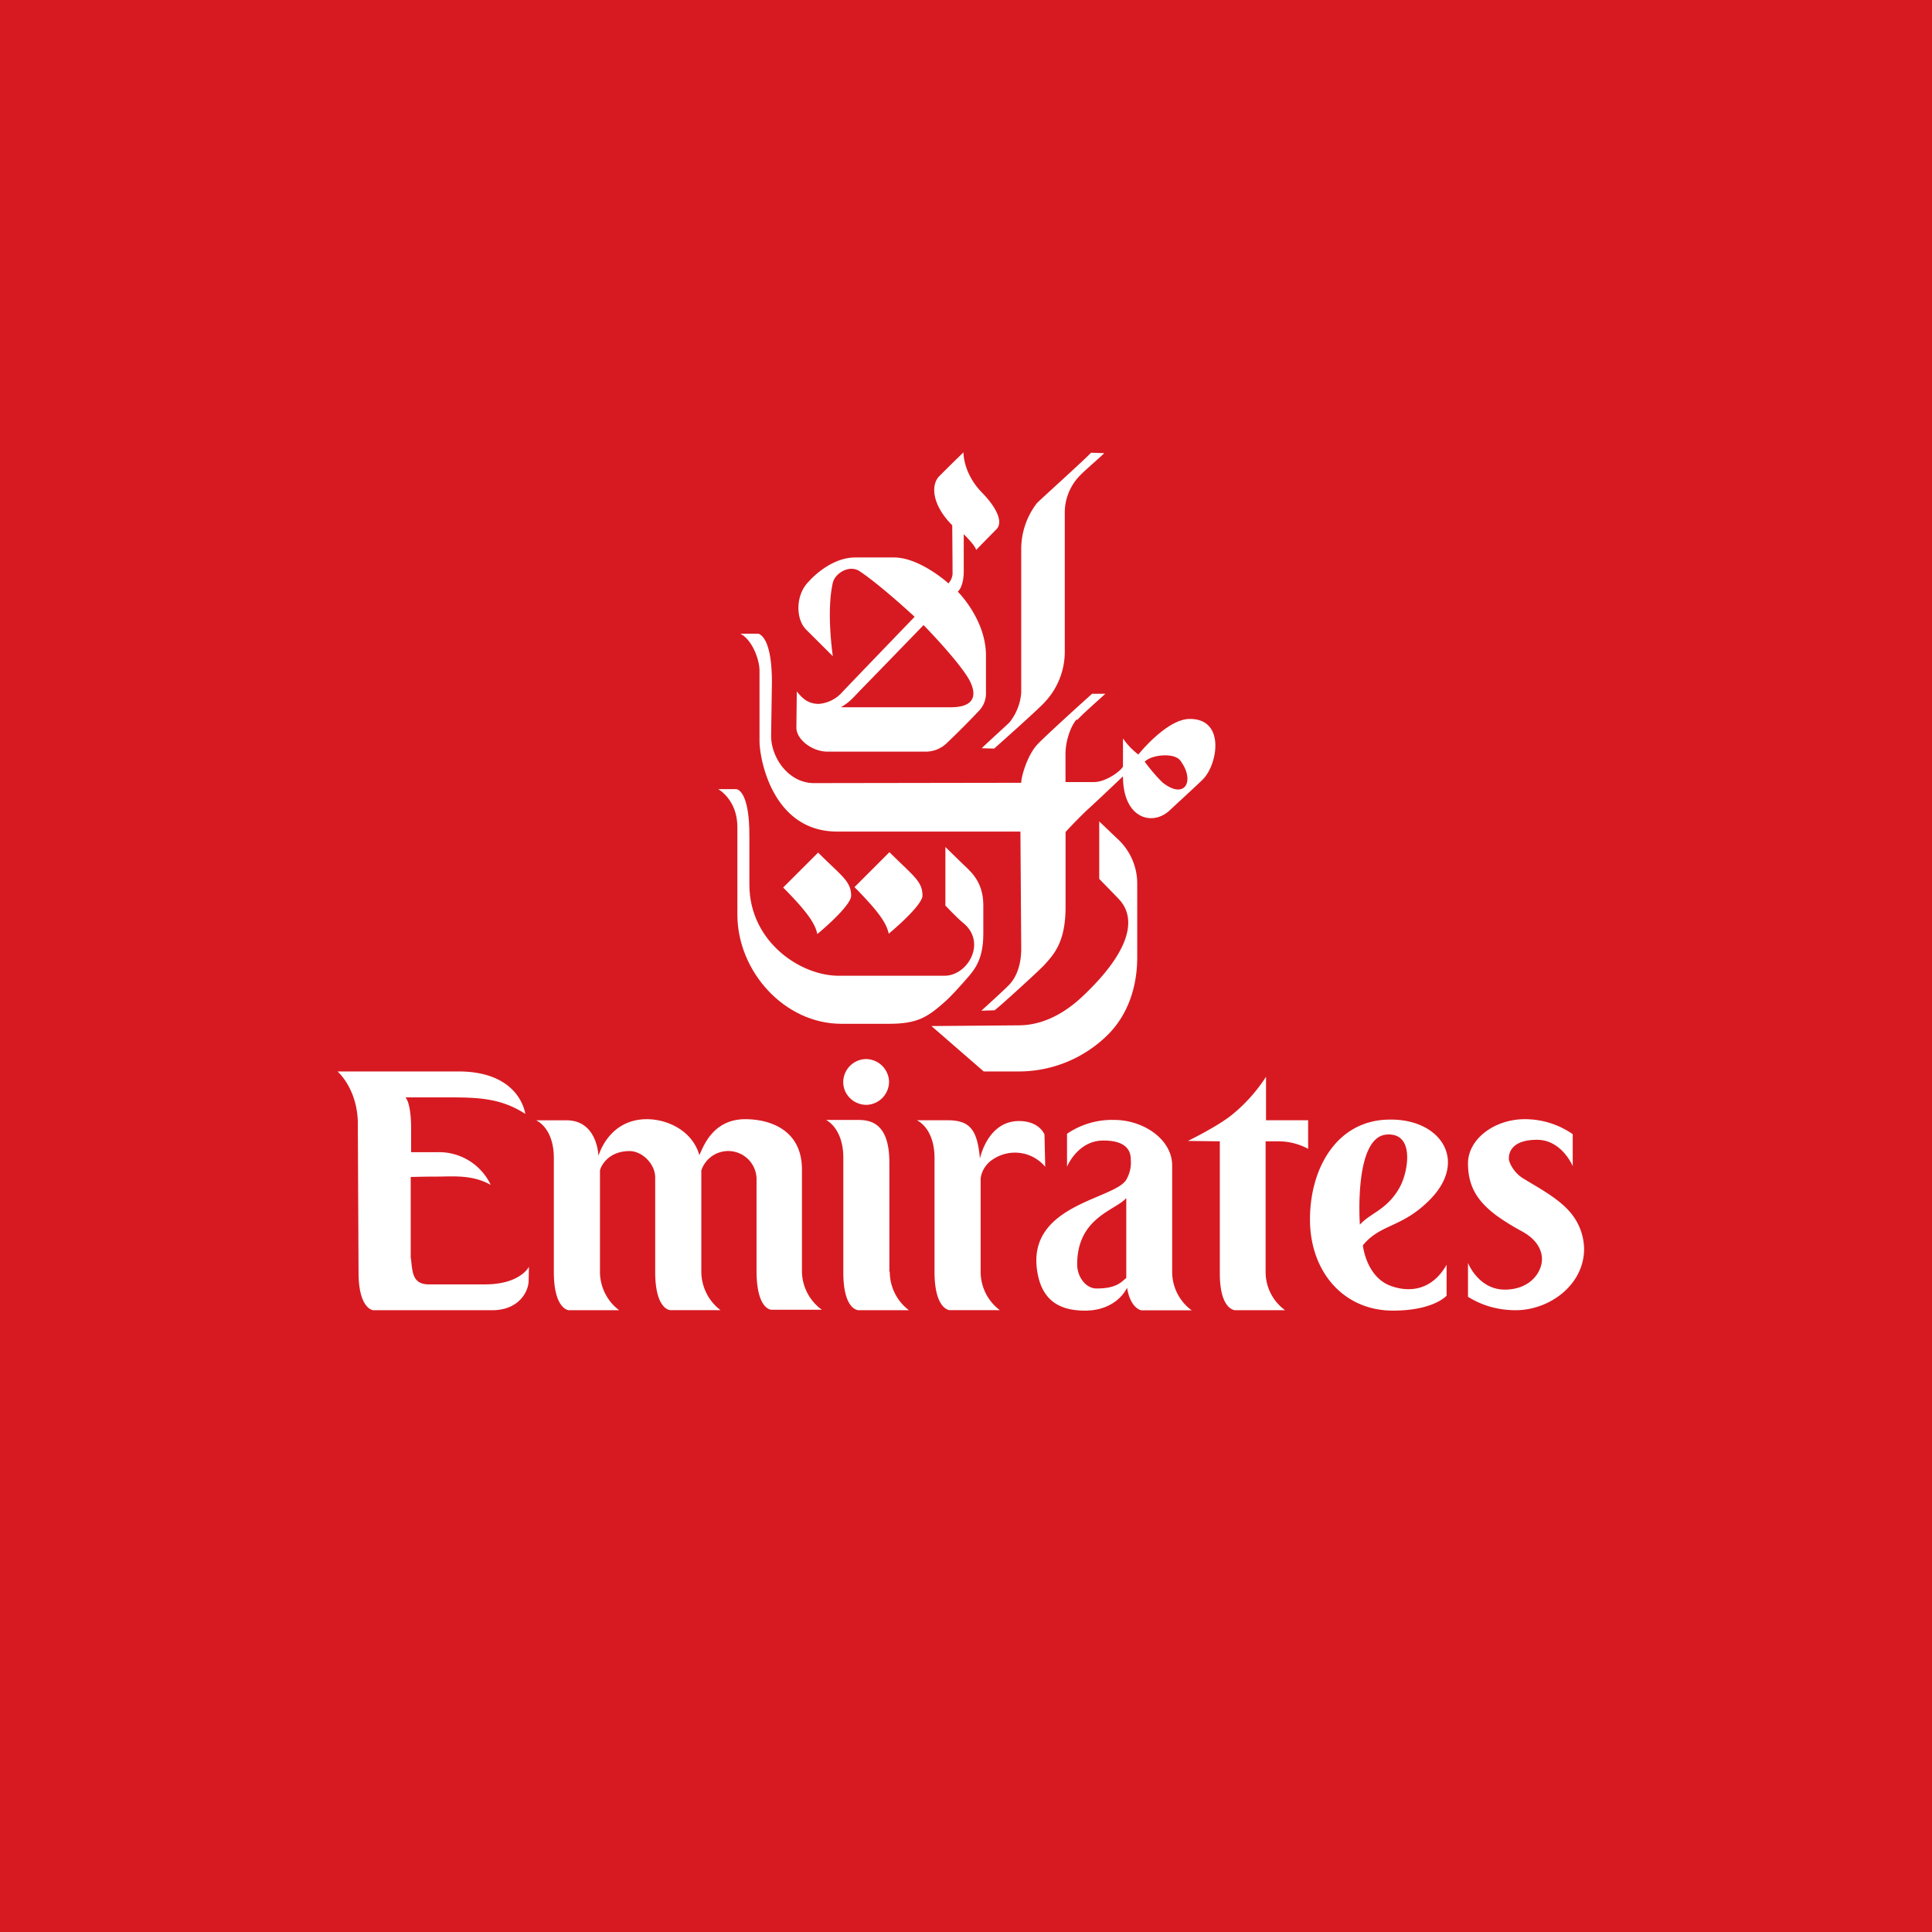
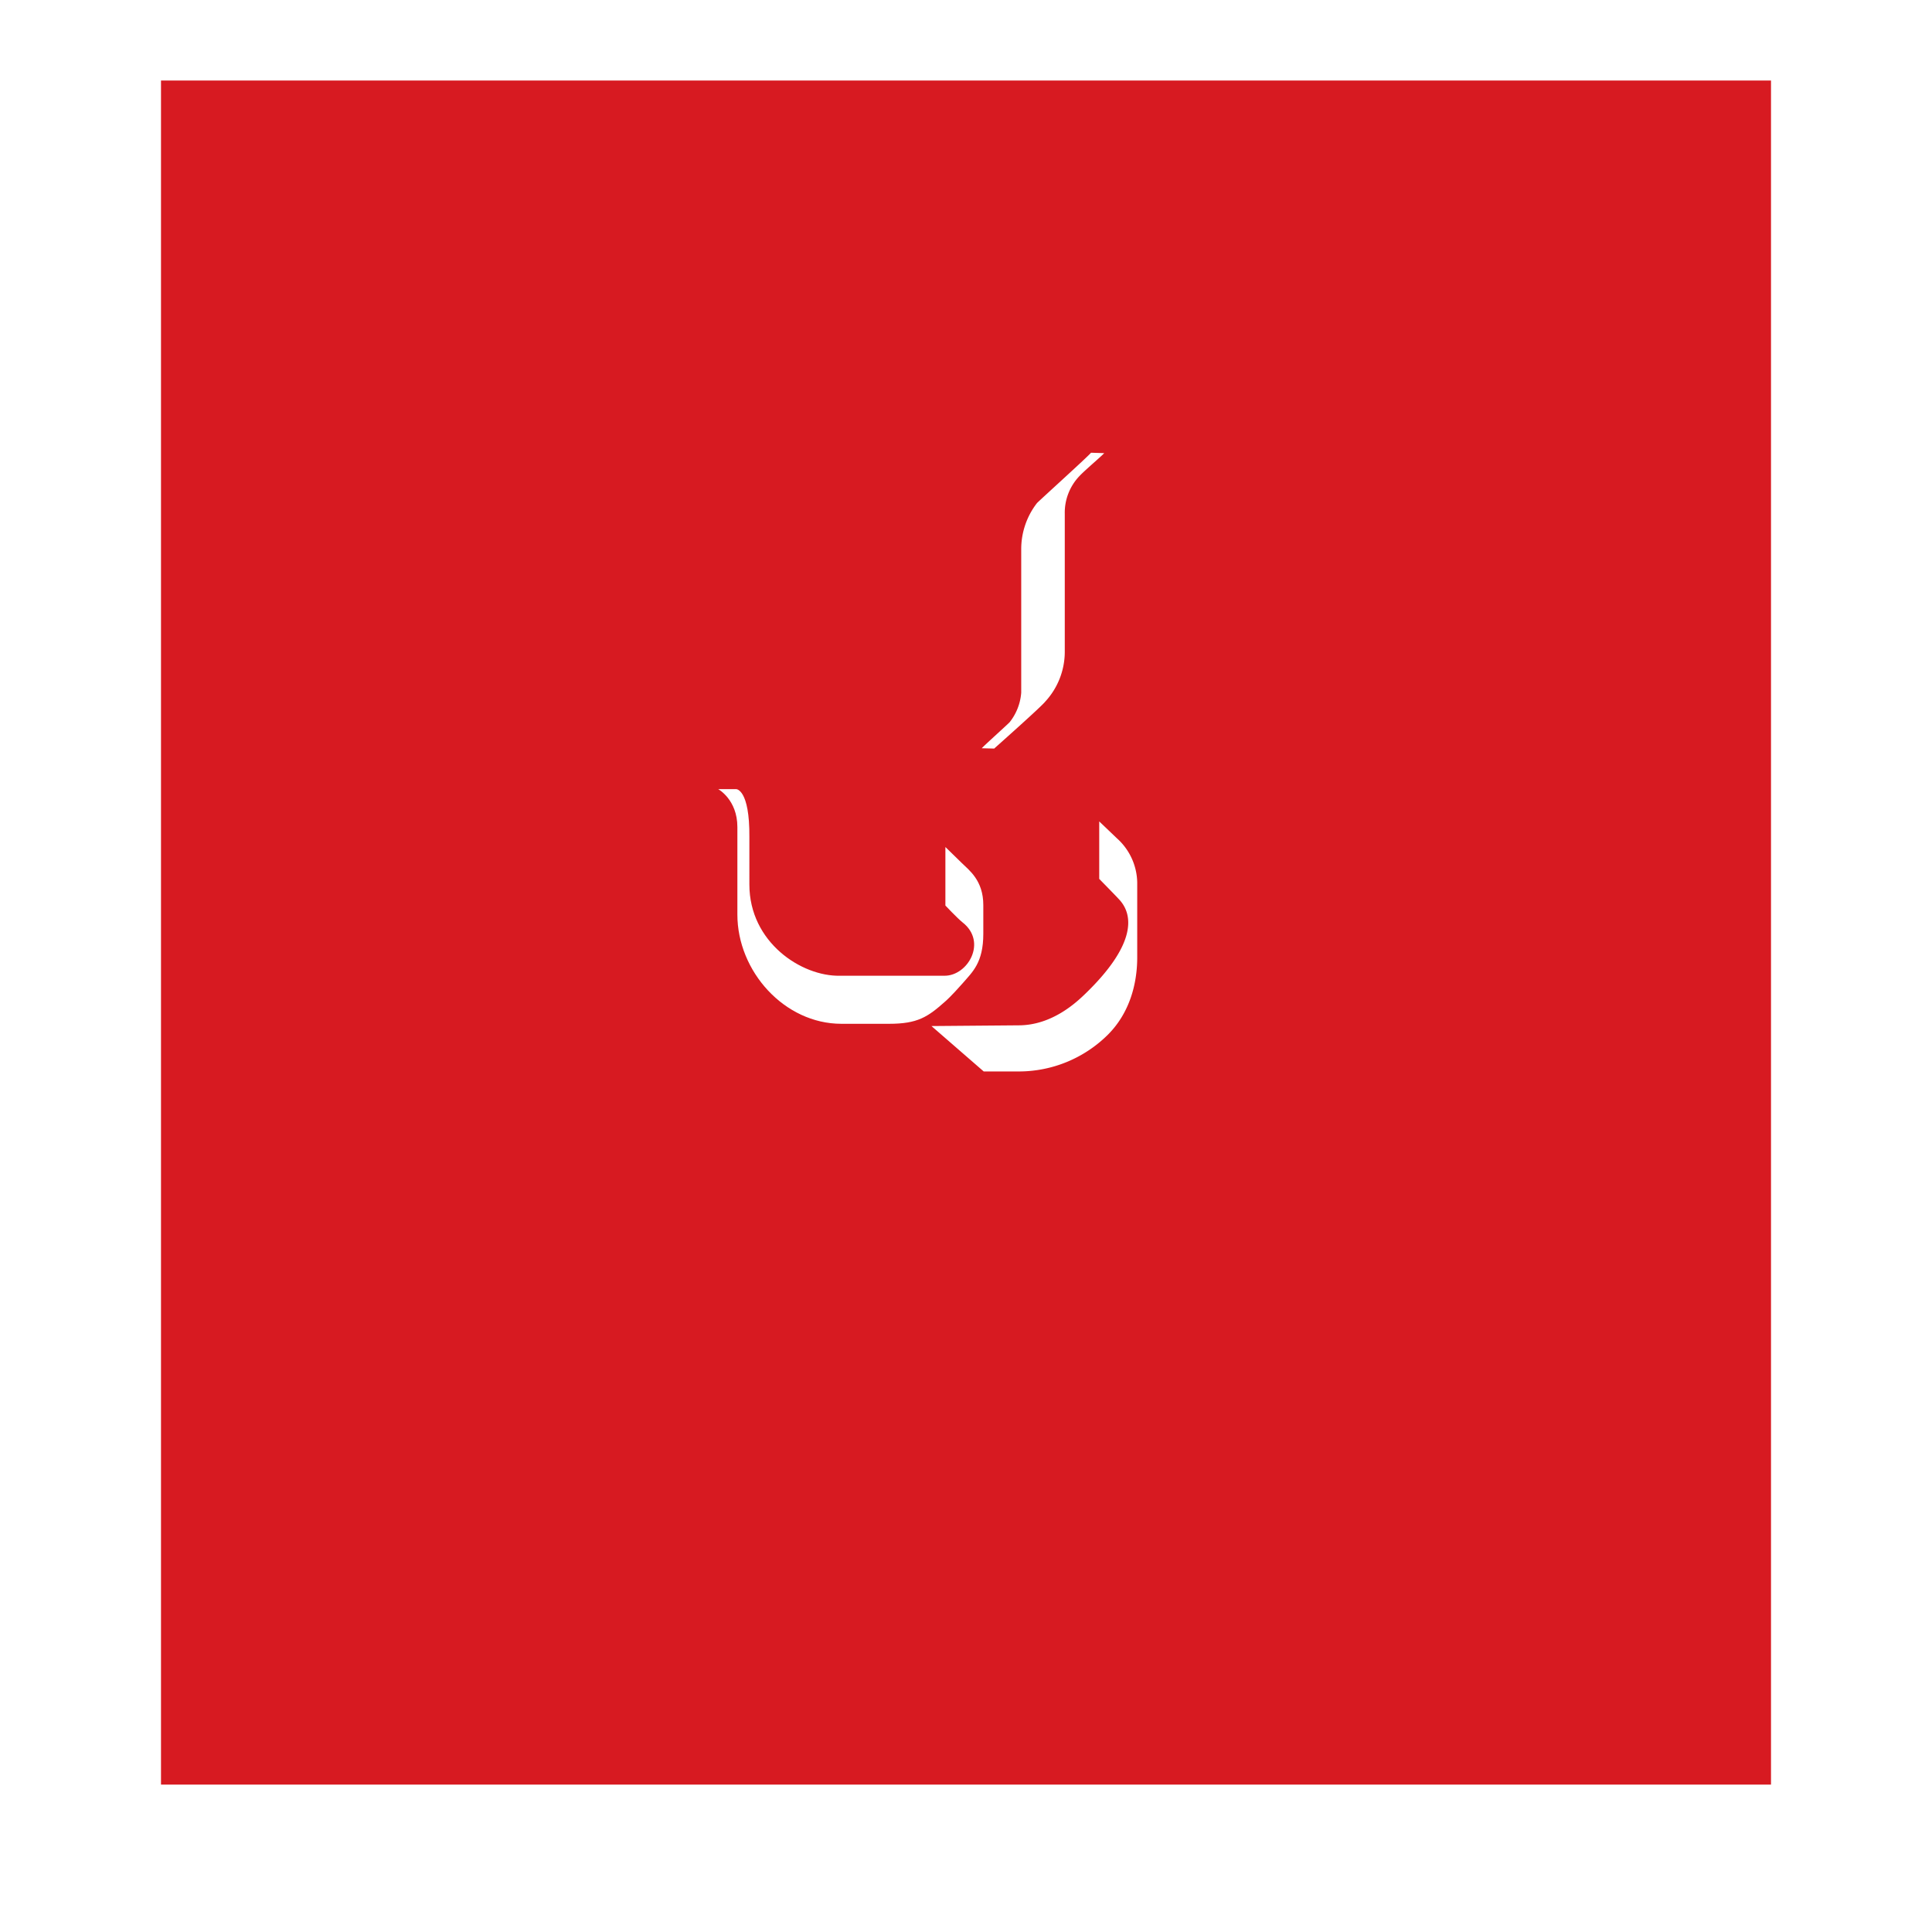
<svg xmlns="http://www.w3.org/2000/svg" width="24" height="24" fill="none" viewBox="0 0 24 24">
-   <path fill="#D71A21" d="M0 0h24v24H0z" />
  <path fill="#D71A21" d="M22 1H2v21.169h20V1z" />
  <path fill="#fff" d="M12.882 6.249a.934.934 0 0 0-.196.569v1.786a.67.67 0 0 1-.145.369c-.046.046-.322.294-.345.322l.154.004c.051-.046.583-.518.634-.583a.913.913 0 0 0 .243-.615V6.384a.658.658 0 0 1 .182-.47c.065-.07.27-.243.308-.285l-.164-.005c-.032.042-.615.569-.671.625zm-1.311 6.497l.649.564h.433a1.57 1.57 0 0 0 1.11-.457c.266-.266.364-.625.364-.96v-.929a.754.754 0 0 0-.252-.55l-.22-.21v.714s.21.214.248.256c.191.205.191.579-.42 1.17-.107.103-.41.393-.83.393l-1.082.009z" />
-   <path fill="#fff" d="M13.376 8.935c-.07.075-.14.262-.14.43v.35h.355c.14 0 .322-.127.359-.192v-.35a.866.866 0 0 0 .191.2c.037-.046.364-.438.634-.442.453-.005.35.569.168.75-.06.061-.326.304-.41.383-.215.205-.583.107-.583-.42 0 0-.392.373-.453.425a6.15 6.15 0 0 0-.26.266v.928c0 .443-.145.592-.267.727-.046.052-.545.509-.615.56l-.164.005s.294-.266.35-.327c.066-.07.145-.21.145-.443l-.01-1.455H10.4c-.792 0-.96-.877-.965-1.115v-.881c0-.145-.093-.387-.238-.462h.224c.028.01.168.065.168.606l-.01.663c0 .275.22.587.532.587l2.575-.004c0-.07.07-.331.196-.471.07-.08.625-.583.685-.635h.164c-.024.024-.294.261-.35.327l-.005-.01zm.844.527c.066.09.14.178.22.257.28.224.41-.019.223-.27-.074-.103-.359-.075-.443.013z" />
-   <path fill="#fff" d="M11.46 11.123c0 .126-.397.457-.42.476-.028-.136-.131-.28-.425-.579l.434-.434c.294.294.41.36.41.537zm.755-4.986c.088.089.275.322.163.438-.098.098-.252.257-.252.257-.01-.056-.154-.196-.154-.196v.471c-.004.191-.074.243-.074.243s.35.345.35.793V8.6a.312.312 0 0 1-.09.233 11.05 11.05 0 0 1-.405.406.377.377 0 0 1-.266.098H10.28c-.191 0-.387-.15-.387-.299l.005-.448c.06.07.126.154.275.154a.435.435 0 0 0 .275-.13c.033-.038.914-.952.914-.952s-.41-.382-.68-.564c-.131-.089-.308.023-.336.14-.084.364 0 .914 0 .914l-.332-.331c-.135-.135-.13-.439.033-.597.023-.028.27-.299.578-.299h.48c.323 0 .677.322.677.322a.206.206 0 0 0 .051-.112c0-.168-.004-.61-.004-.61-.243-.243-.275-.495-.159-.612.22-.219.299-.294.299-.294s-.01.266.247.518zm-1.516 2.425c-.121.126-.14.154-.252.224h1.362c.369 0 .294-.228.229-.345-.136-.238-.565-.676-.565-.676s-.75.774-.774.797z" />
  <path fill="#fff" d="M9.146 9.803h-.224s.238.13.238.471v1.087c0 .704.583 1.357 1.292 1.357h.592c.355 0 .48-.084.695-.275.08-.07.182-.187.22-.229.12-.14.256-.252.256-.615v-.355c0-.308-.177-.434-.266-.522l-.205-.2v.727s.149.158.214.21c.308.242.066.662-.224.662h-1.3c-.477.01-1.125-.415-1.125-1.133V10.4c.005-.597-.163-.597-.163-.597z" />
-   <path fill="#fff" d="M10.573 11.127c0 .126-.396.457-.42.476-.028-.135-.13-.28-.424-.578l.434-.434c.289.29.41.354.41.536zm-4.547 4.828h-.7c-.219 0-.2-.182-.224-.336v-.998s.154-.005.327-.005c.191 0 .434-.028.667.103a.71.71 0 0 0-.667-.406h-.322v-.322s0-.28-.07-.359h.462c.396 0 .704-.005 1.026.205 0 0-.06-.527-.83-.527H4.193s.261.224.252.677l.009 1.819c0 .457.182.47.182.47h1.478c.336 0 .453-.237.453-.368l.004-.172s-.107.219-.545.219zm3.936-.155v-1.272c0-.495-.401-.625-.704-.625-.397 0-.518.33-.57.447-.088-.307-.4-.447-.652-.447-.48 0-.602.457-.602.457s-.01-.443-.396-.443H6.66s.22.088.22.47v1.414c0 .466.186.475.186.475h.625a.599.599 0 0 1-.238-.48v-1.255c.01-.055.103-.242.368-.242.154 0 .322.159.318.336V15.8c0 .47.186.475.186.475h.625a.605.605 0 0 1-.238-.48V14.54a.352.352 0 0 1 .686.098V15.8c.004.475.186.47.186.47h.625a.597.597 0 0 1-.247-.47zm1.091 0a.6.6 0 0 0 .238.476h-.625s-.19.005-.19-.47v-1.423c0-.373-.215-.471-.215-.471h.377c.136 0 .41 0 .41.527v1.352l.005.01zm1.922-1.706s-.06-.168-.317-.168c-.392 0-.485.466-.485.466-.033-.368-.13-.476-.406-.476h-.378s.22.09.22.472V15.8c0 .466.186.475.186.475h.625a.596.596 0 0 1-.238-.475v-1.162a.334.334 0 0 1 .154-.237.49.49 0 0 1 .648.093l-.009-.401zm2.905.084c.131 0 .257.032.37.093v-.355h-.523v-.54a2.015 2.015 0 0 1-.42.47c-.177.145-.55.327-.55.327l.396.005v1.641c0 .457.191.457.191.457h.62a.587.587 0 0 1-.242-.461v-1.637h.159zm1.894.713c-.35.364-.625.308-.844.579 0 0 .037.363.313.49.093.041.48.181.727-.248v.383s-.159.186-.667.186c-.61 0-1.03-.48-1.03-1.133 0-.644.34-1.236.988-1.24.63-.01.975.503.513.983zm-.382-.15c.102-.19.186-.675-.168-.647-.41.032-.331 1.119-.331 1.119.135-.15.34-.182.499-.471zm-6.628-1.016a.289.289 0 0 0 .28-.289.289.289 0 0 0-.289-.28.288.288 0 0 0-.28.285c0 .158.13.284.29.284zm2.859 2.281c-.14 0-.242-.15-.242-.299 0-.587.48-.671.61-.825v.993c-.06.047-.116.131-.368.131zm.369-1.353c-.145.252-1.274.308-1.1 1.18.069.345.298.448.587.448.28 0 .452-.144.522-.284.042.26.177.28.177.28h.625a.592.592 0 0 1-.242-.472v-1.329c0-.317-.35-.564-.723-.564a.994.994 0 0 0-.583.172v.41s.13-.326.452-.326c.317 0 .34.159.34.238a.42.42 0 0 1-.055.247zm5.163.98c.004.168-.145.387-.462.387-.327 0-.457-.331-.457-.331v.42c.177.112.382.167.592.167.425 0 .858-.321.85-.774a.718.718 0 0 0-.146-.41c-.144-.191-.405-.327-.61-.453-.117-.07-.178-.2-.178-.242-.004-.08.038-.238.35-.238.308 0 .443.327.443.327v-.397a1.04 1.04 0 0 0-.597-.186c-.373 0-.713.247-.704.564.005.28.121.457.35.63.102.074.21.14.322.2.177.098.242.22.247.336z" />
</svg>